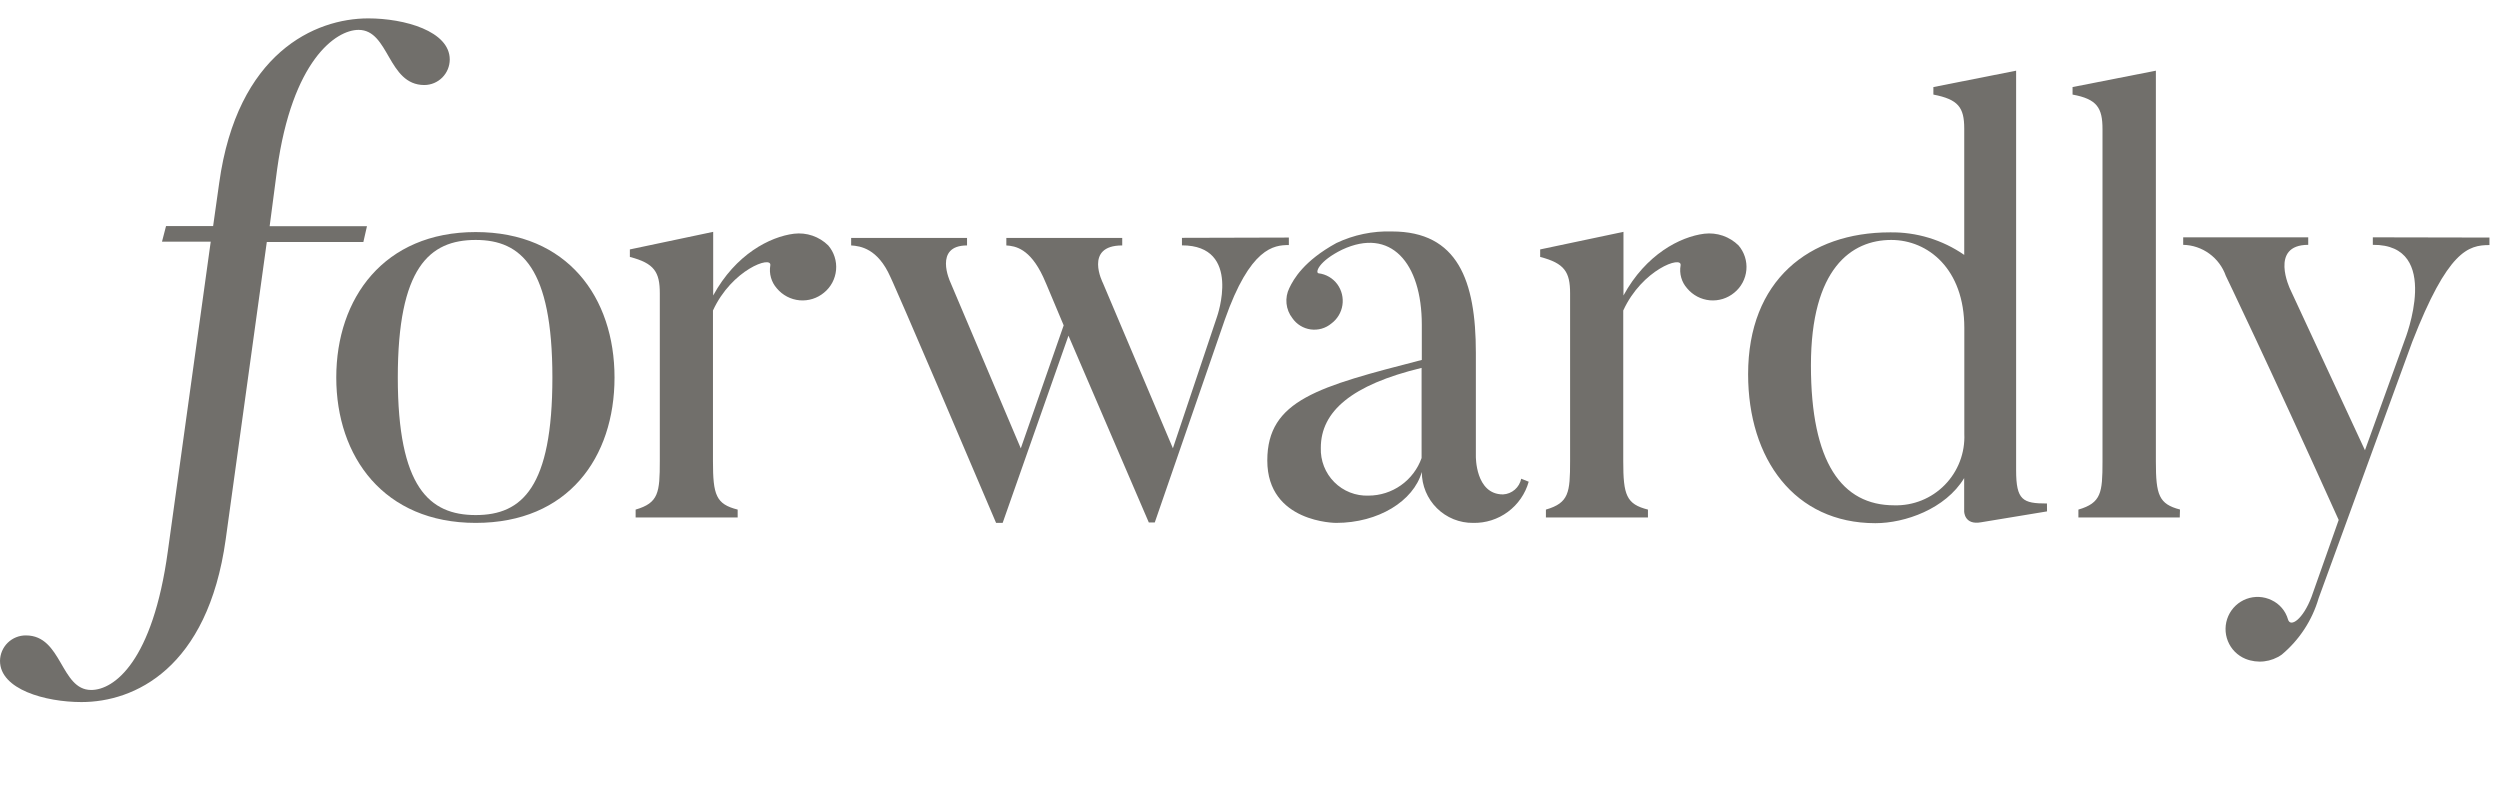
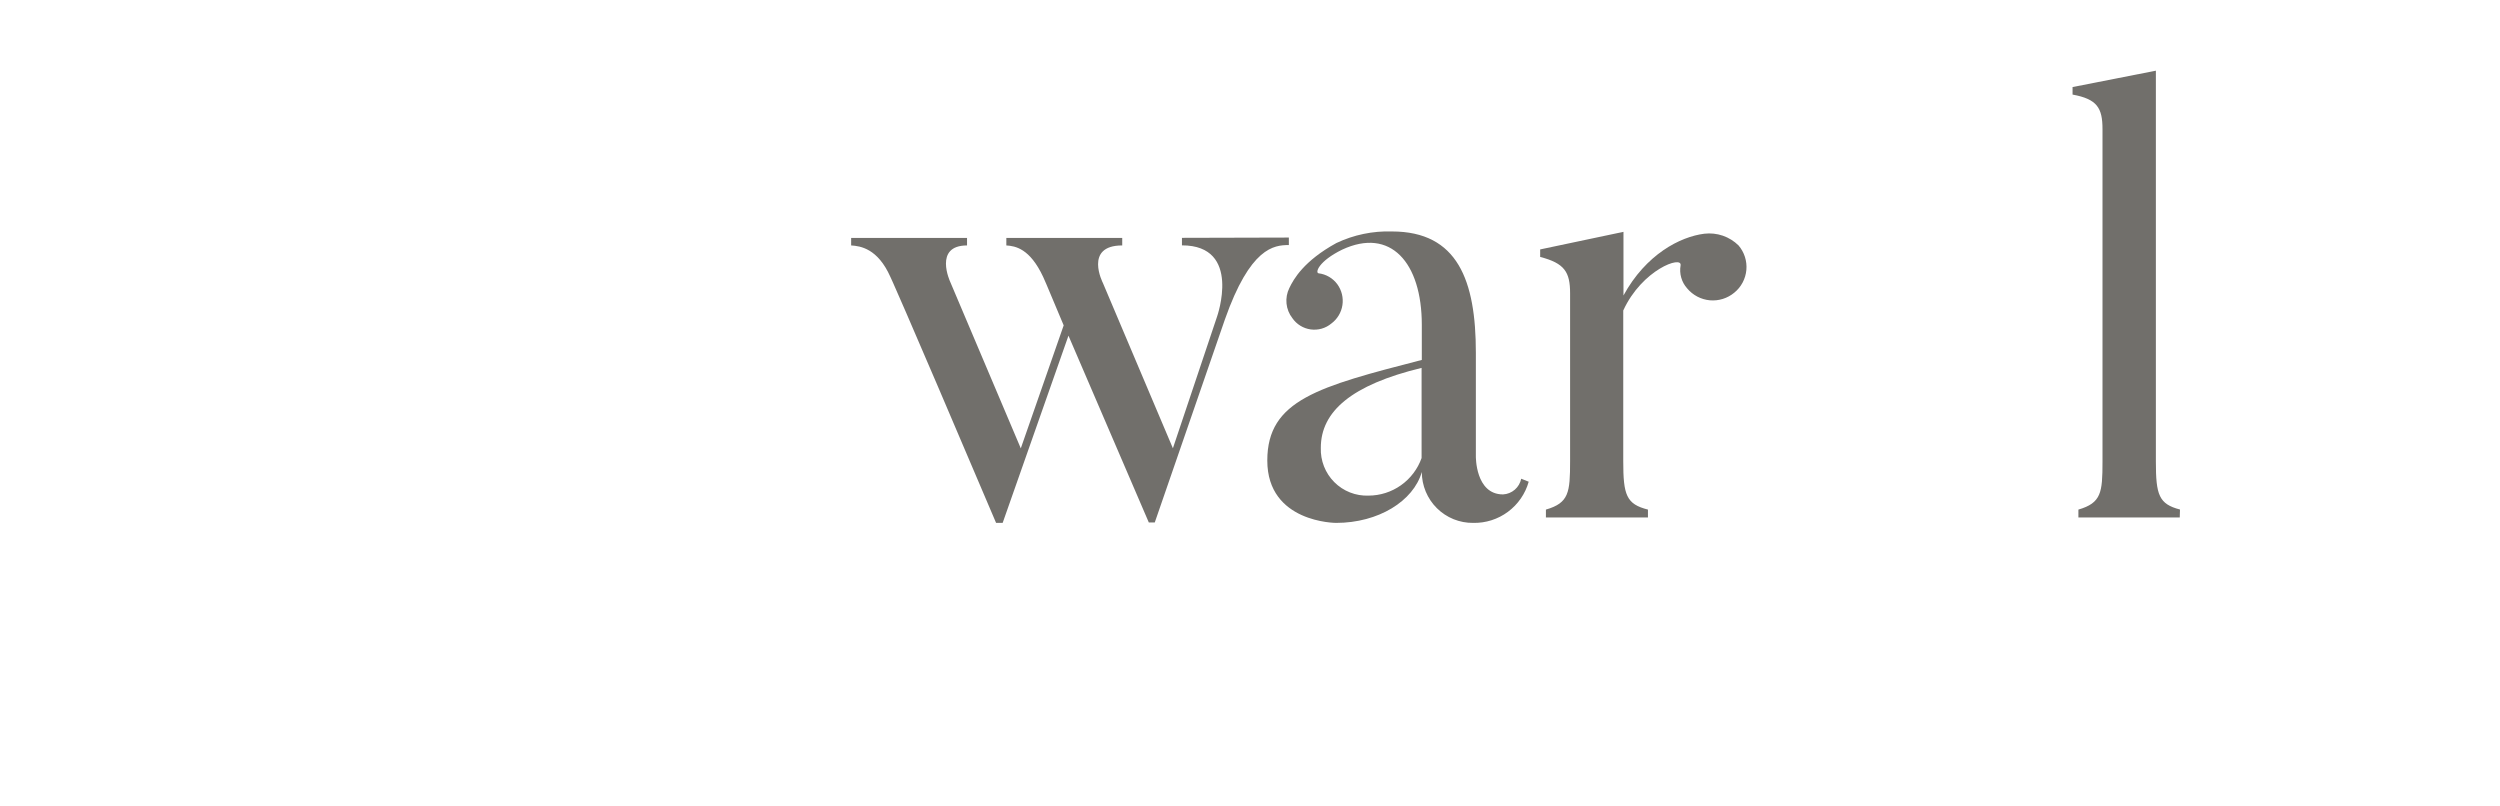
<svg xmlns="http://www.w3.org/2000/svg" width="183" height="59" viewBox="0 0 183 59" fill="none">
-   <path d="M12.154 16.547H15.601L16.045 13.395C17.365 3.859 23.07 1.346 26.955 1.346C29.607 1.346 32.922 2.275 32.922 4.36C32.919 4.853 32.723 5.326 32.375 5.675C32.027 6.024 31.556 6.221 31.064 6.224C28.369 6.224 28.506 2.187 26.248 2.187C24.571 2.187 21.387 4.448 20.286 12.389L19.738 16.558H26.862L26.599 17.712H19.53L16.521 39.485C15.201 48.966 9.814 51.391 5.967 51.391C3.315 51.391 0 50.462 0 48.377C0.003 48.13 0.054 47.885 0.151 47.657C0.249 47.429 0.389 47.223 0.566 47.05C0.743 46.877 0.951 46.74 1.181 46.648C1.41 46.556 1.655 46.51 1.901 46.513C4.554 46.513 4.422 50.506 6.674 50.506C8.351 50.506 11.184 48.421 12.286 40.348L15.425 17.691H11.858L12.154 16.547Z" fill="#716F6B" />
-   <path d="M34.824 38.276C28.105 38.276 24.615 33.441 24.615 27.634C24.615 21.827 28.105 16.987 34.824 16.987C41.542 16.987 44.983 21.777 44.983 27.634C44.983 33.491 41.586 38.276 34.824 38.276ZM34.824 17.564C31.421 17.564 29.119 19.605 29.119 27.634C29.119 35.663 31.421 37.703 34.824 37.703C38.227 37.703 40.435 35.663 40.435 27.634C40.435 19.605 38.161 17.564 34.824 17.564Z" fill="#716F6B" />
-   <path d="M60.627 17.966C60.838 18.212 60.997 18.497 61.095 18.806C61.194 19.114 61.229 19.439 61.2 19.762C61.171 20.084 61.078 20.398 60.926 20.684C60.774 20.969 60.566 21.222 60.315 21.425C59.816 21.84 59.173 22.04 58.527 21.982C57.881 21.923 57.285 21.61 56.868 21.112C56.667 20.886 56.519 20.617 56.436 20.326C56.352 20.034 56.335 19.728 56.386 19.429C56.517 18.675 53.559 19.737 52.189 22.729V33.755C52.189 36.235 52.408 36.901 53.997 37.302V37.88H46.528V37.302C48.21 36.813 48.298 36.059 48.298 33.755V21.469C48.298 19.918 47.898 19.269 46.106 18.808V18.258L52.205 16.971V21.629C53.849 18.615 56.359 17.328 58.123 17.108C58.578 17.054 59.039 17.103 59.472 17.251C59.906 17.4 60.301 17.644 60.627 17.966Z" fill="#716F6B" />
  <path d="M94.344 17.389V17.938C93.248 17.938 91.517 18.114 89.659 23.394L84.53 38.242H84.092L78.212 24.571L73.395 38.275H72.913C65.664 21.227 65.176 20.27 65.176 20.27C64.25 18.186 62.984 18.01 62.304 17.966V17.416H70.787V17.966C68.316 17.966 69.554 20.628 69.554 20.628L74.722 32.82L77.861 23.817C76.535 20.628 76.36 20.27 76.36 20.27C75.385 18.186 74.327 18.01 73.664 17.966V17.416H82.147V17.966C79.319 17.966 80.733 20.716 80.733 20.716L85.856 32.814L89.084 23.19C89.084 23.19 90.942 17.96 86.519 17.96V17.41L94.344 17.389Z" fill="#716F6B" />
  <path d="M111.353 35.042L111.901 35.262C111.652 36.145 111.117 36.92 110.381 37.465C109.645 38.011 108.75 38.296 107.835 38.276C107.344 38.281 106.857 38.189 106.401 38.005C105.946 37.82 105.531 37.547 105.182 37.201C104.832 36.855 104.555 36.442 104.365 35.988C104.175 35.533 104.077 35.045 104.076 34.552C103.463 36.681 100.898 38.276 97.802 38.276C97.802 38.276 92.766 38.276 92.766 33.711C92.766 29.273 96.52 28.299 104.076 26.347V23.773C104.076 19.209 101.78 16.624 98.246 18.274C96.52 19.121 96.257 19.962 96.52 20.006C96.79 20.038 97.051 20.125 97.287 20.263C97.523 20.4 97.728 20.584 97.89 20.804C98.212 21.244 98.347 21.795 98.265 22.336C98.183 22.876 97.89 23.361 97.451 23.685C97.243 23.858 97.001 23.985 96.74 24.059C96.48 24.132 96.208 24.151 95.94 24.114C95.672 24.077 95.415 23.984 95.185 23.842C94.955 23.701 94.756 23.512 94.602 23.289C94.361 22.981 94.213 22.611 94.173 22.222C94.133 21.833 94.204 21.44 94.377 21.09C94.689 20.43 95.44 19.099 97.824 17.79C99.093 17.188 100.487 16.898 101.89 16.943C106.707 16.943 108.033 20.54 108.033 25.814V33.397C108.033 33.397 107.989 36.191 110.022 36.191C110.339 36.175 110.642 36.053 110.883 35.845C111.124 35.637 111.289 35.354 111.353 35.042ZM96.684 32.776C96.667 33.241 96.746 33.704 96.915 34.136C97.085 34.569 97.341 34.962 97.669 35.291C97.996 35.62 98.388 35.877 98.819 36.047C99.25 36.217 99.712 36.296 100.175 36.279C101.026 36.278 101.855 36.013 102.551 35.521C103.246 35.029 103.773 34.334 104.06 33.529V26.93C98.936 28.168 96.684 30.12 96.684 32.776Z" fill="#716F6B" />
  <path d="M127.261 17.966C127.471 18.212 127.63 18.497 127.729 18.806C127.827 19.114 127.863 19.439 127.834 19.762C127.805 20.084 127.711 20.398 127.559 20.684C127.407 20.969 127.199 21.222 126.948 21.425C126.449 21.84 125.806 22.04 125.161 21.982C124.515 21.923 123.918 21.61 123.502 21.112C123.299 20.887 123.15 20.618 123.067 20.326C122.983 20.035 122.967 19.728 123.019 19.429C123.151 18.675 120.192 19.737 118.822 22.729V33.755C118.822 36.235 119.041 36.901 120.63 37.302V37.88H113.161V37.302C114.844 36.813 114.931 36.059 114.931 33.755V21.469C114.931 19.918 114.531 19.269 112.74 18.808V18.258L118.838 16.971V21.629C120.482 18.615 122.992 17.328 124.757 17.108C125.211 17.054 125.672 17.103 126.106 17.251C126.539 17.4 126.934 17.644 127.261 17.966Z" fill="#716F6B" />
-   <path d="M149.843 37.434L145.015 38.231C143.777 38.457 143.777 37.434 143.777 37.434V34.998C142.407 37.258 139.442 38.297 137.278 38.297C131.36 38.297 127.962 33.601 127.962 27.392C127.962 20.518 132.423 17.009 138.346 17.009C140.285 16.978 142.185 17.555 143.782 18.659V9.409C143.782 7.852 143.338 7.275 141.524 6.923V6.373L147.58 5.174V34.42C147.58 36.62 148.067 36.856 149.837 36.856L149.843 37.434ZM143.788 23.999C143.788 19.693 141.135 17.564 138.439 17.564C135.524 17.564 132.56 19.649 132.56 26.749C132.56 33.848 134.817 36.989 138.659 36.989C139.344 37.008 140.027 36.886 140.664 36.629C141.3 36.372 141.877 35.986 142.358 35.495C142.84 35.004 143.215 34.419 143.461 33.776C143.707 33.133 143.818 32.447 143.788 31.759V23.999Z" fill="#716F6B" />
  <path d="M159.558 37.879H152.139V37.302C153.815 36.813 153.903 36.059 153.903 33.799V9.453C153.903 7.896 153.509 7.253 151.711 6.923V6.373L157.81 5.174V33.793C157.81 36.23 158.029 36.895 159.575 37.297L159.558 37.879Z" fill="#716F6B" />
-   <path d="M182.228 17.389V17.939C180.683 17.939 179.181 18.334 176.573 25.033L169.723 43.791C169.252 45.404 168.313 46.84 167.027 47.916C166.646 48.186 166.204 48.356 165.741 48.41C165.278 48.465 164.808 48.403 164.375 48.23C164.084 48.111 163.819 47.935 163.596 47.712C163.374 47.489 163.199 47.223 163.081 46.93C162.963 46.638 162.905 46.324 162.91 46.008C162.915 45.693 162.984 45.382 163.111 45.093C163.239 44.804 163.423 44.545 163.652 44.329C163.882 44.113 164.153 43.946 164.448 43.837C164.743 43.729 165.057 43.681 165.372 43.697C165.686 43.712 165.993 43.791 166.277 43.929C166.567 44.064 166.825 44.26 167.033 44.504C167.241 44.748 167.394 45.034 167.482 45.342C167.657 45.958 168.578 45.342 169.203 43.692L171.192 38.061C165.931 26.397 162.928 20.188 162.928 20.188C162.699 19.537 162.278 18.972 161.721 18.567C161.164 18.162 160.498 17.937 159.81 17.922V17.372H168.962V17.922C166.09 17.922 167.636 21.161 167.636 21.161L173.115 32.958L176.03 24.884C176.03 24.884 178.814 17.878 173.691 17.922V17.372L182.228 17.389Z" fill="#716F6B" />
</svg>